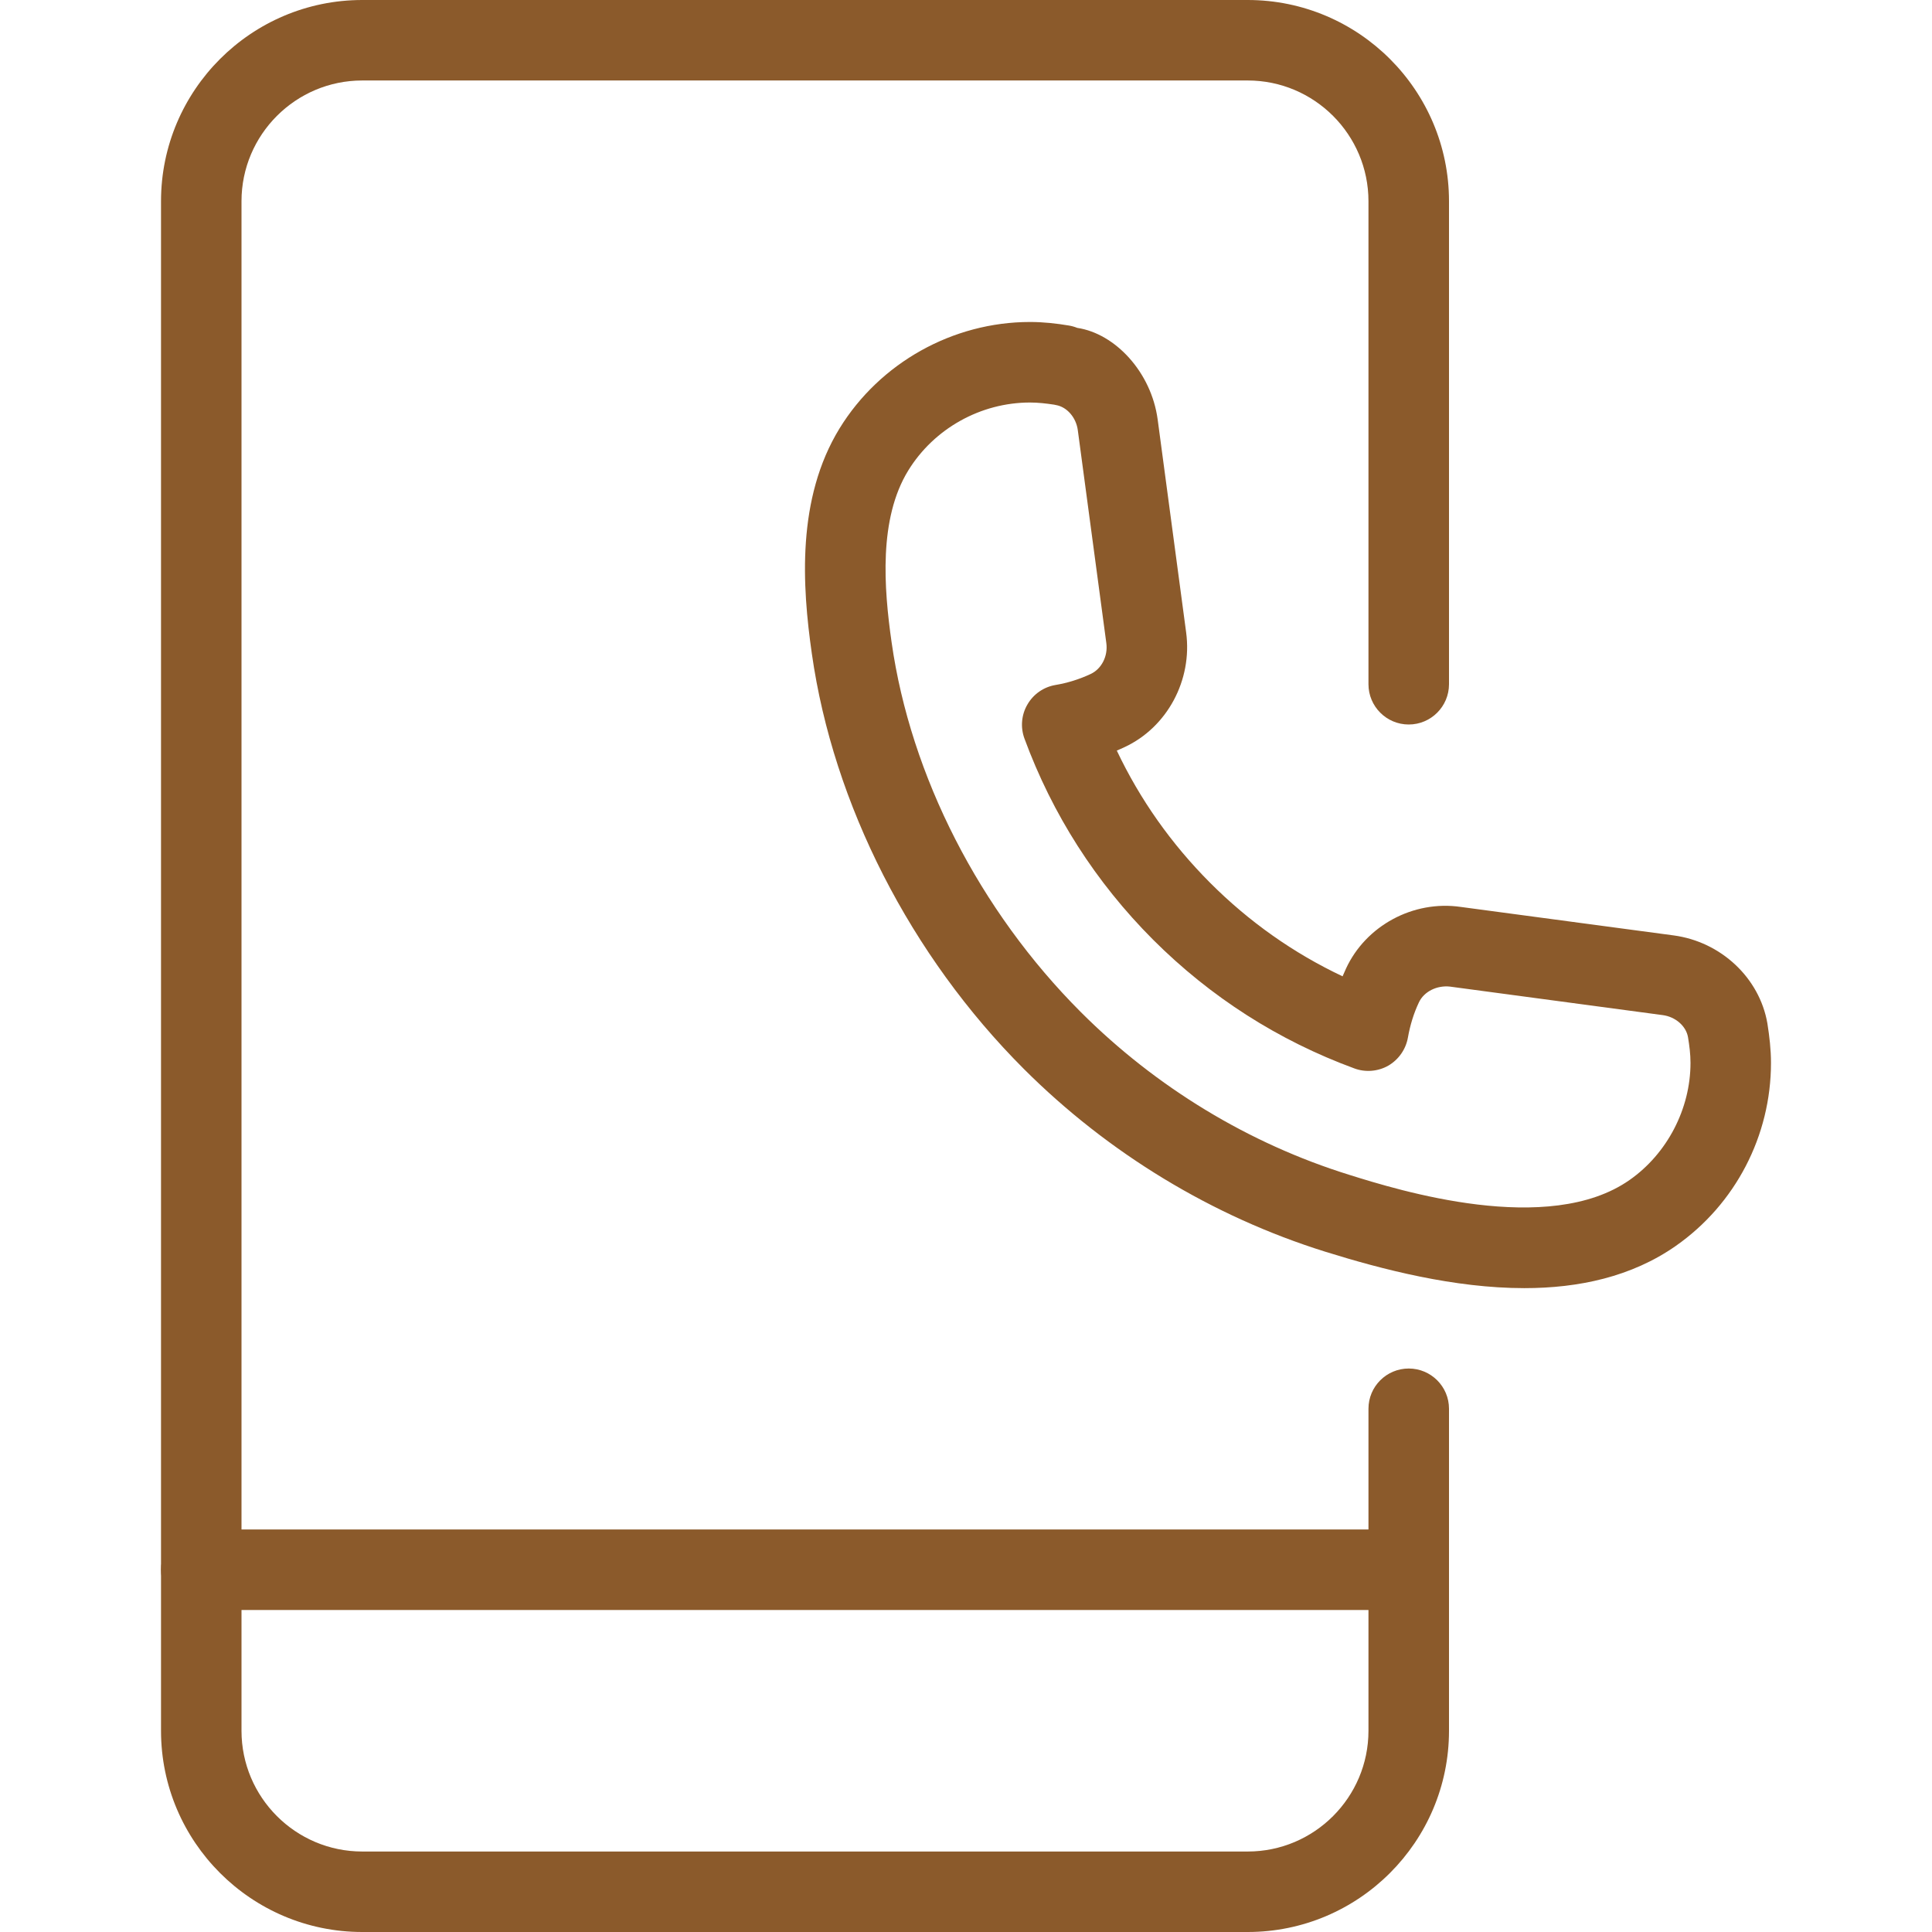
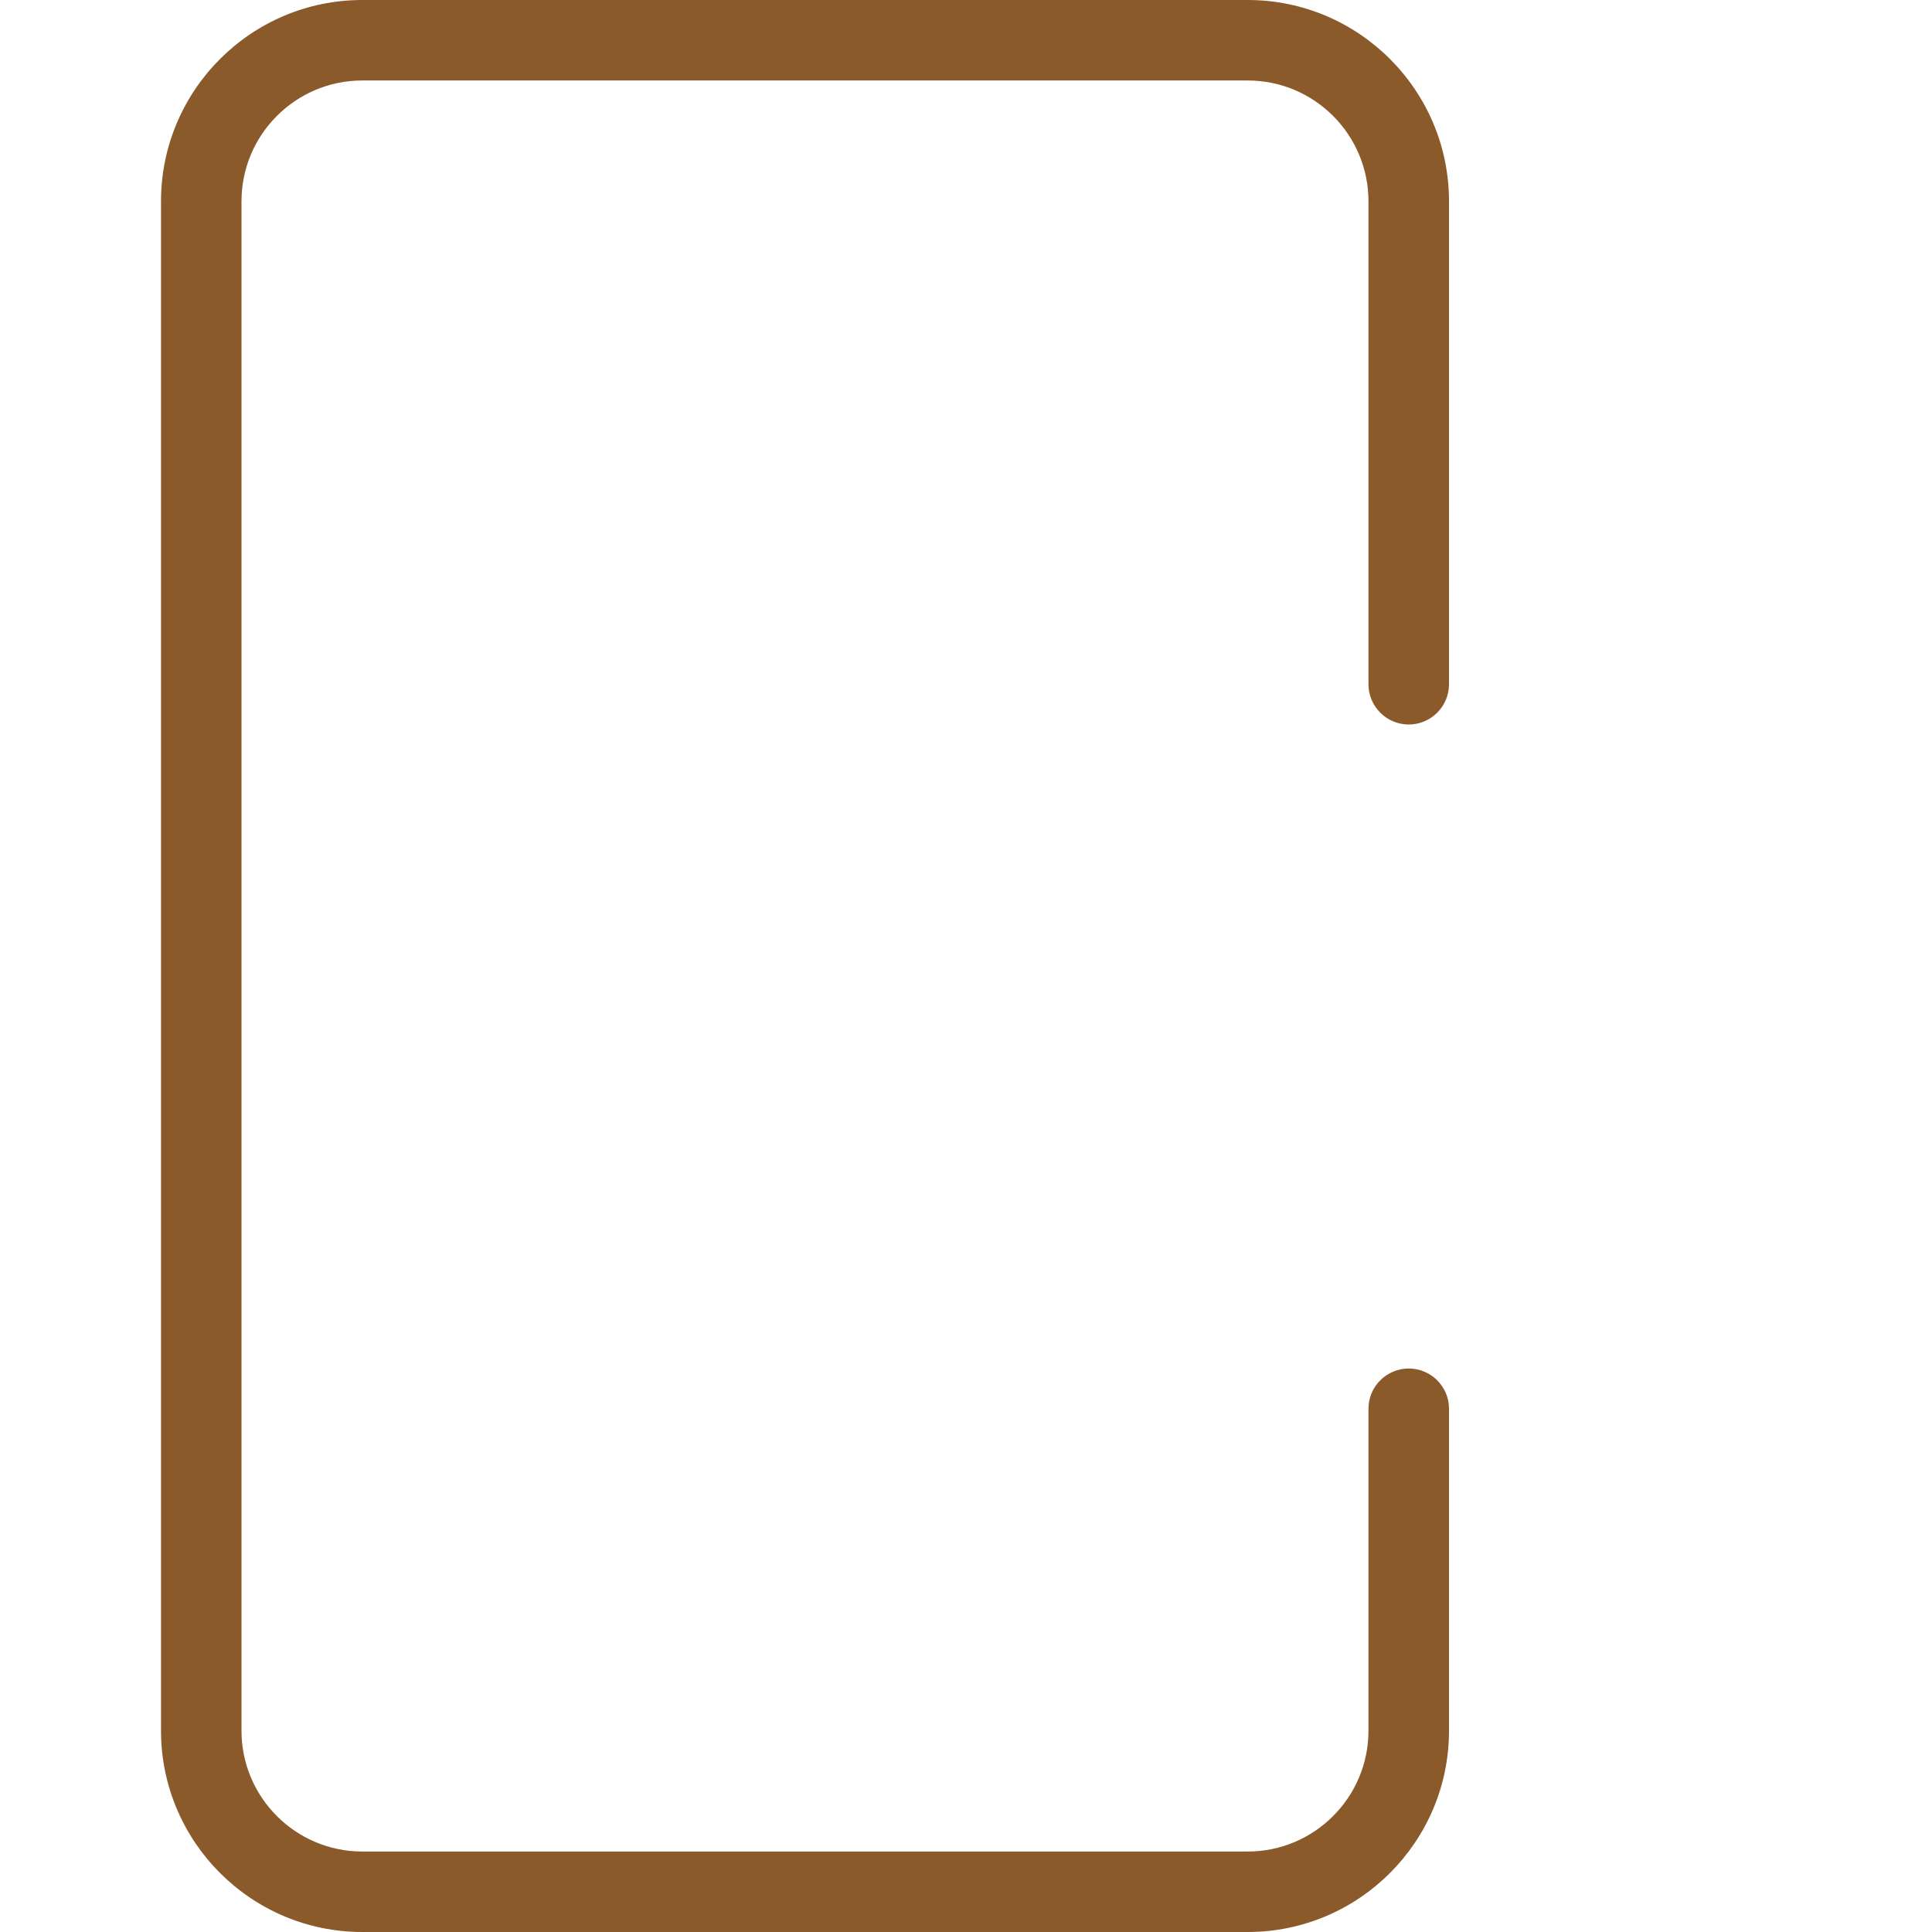
<svg xmlns="http://www.w3.org/2000/svg" width="38" height="38" viewBox="0 0 38 38" fill="none">
-   <path d="M27.708 31.667H3.958C3.521 31.667 3.167 31.312 3.167 30.875C3.167 30.438 3.521 30.083 3.958 30.083H27.708C28.145 30.083 28.5 30.438 28.5 30.875C28.5 31.312 28.145 31.667 27.708 31.667Z" fill="#8B5A2B" />
  <path d="M24.541 38H7.125C4.943 38 3.167 36.225 3.167 34.042V3.958C3.167 1.775 4.943 0 7.125 0H24.541C26.723 0 28.5 1.775 28.5 3.958V13.458C28.5 13.895 28.145 14.25 27.708 14.25C27.271 14.25 26.916 13.895 26.916 13.458V3.958C26.916 2.649 25.851 1.583 24.541 1.583H7.125C5.815 1.583 4.75 2.649 4.75 3.958V34.042C4.75 35.351 5.815 36.417 7.125 36.417H24.541C25.851 36.417 26.916 35.351 26.916 34.042V27.708C26.916 27.271 27.271 26.917 27.708 26.917C28.145 26.917 28.5 27.271 28.5 27.708V34.042C28.5 36.225 26.723 38 24.541 38Z" fill="#8B5A2B" />
-   <path d="M29.982 25.336C28.606 25.336 27.194 24.971 26.065 24.619C23.847 23.926 21.798 22.683 20.138 21.025C17.909 18.796 16.389 15.819 15.968 12.857C15.776 11.519 15.667 9.806 16.513 8.426C17.306 7.136 18.74 6.333 20.259 6.333C20.525 6.333 20.78 6.362 21.025 6.403C21.081 6.412 21.136 6.428 21.188 6.449C21.934 6.56 22.645 7.32 22.77 8.252L23.33 12.439C23.456 13.376 22.958 14.304 22.119 14.695C22.069 14.719 22.018 14.741 21.966 14.763C22.422 15.726 23.038 16.598 23.804 17.366C24.569 18.131 25.441 18.747 26.407 19.203C26.429 19.15 26.451 19.1 26.475 19.049C26.863 18.211 27.792 17.702 28.73 17.838L32.916 18.398C33.849 18.522 34.607 19.233 34.762 20.127C34.803 20.387 34.833 20.642 34.833 20.906C34.833 22.338 34.135 23.683 32.963 24.504C32.089 25.116 31.046 25.336 29.982 25.336ZM20.259 7.917C19.288 7.917 18.37 8.43 17.863 9.256C17.282 10.203 17.383 11.558 17.537 12.635C17.911 15.265 19.268 17.915 21.259 19.907C22.738 21.386 24.562 22.493 26.537 23.107C27.507 23.411 30.459 24.328 32.053 23.208C32.791 22.691 33.25 21.809 33.25 20.906C33.25 20.732 33.228 20.563 33.201 20.401C33.163 20.18 32.954 19.999 32.704 19.966L28.517 19.405C28.264 19.378 28.009 19.5 27.908 19.716C27.806 19.931 27.735 20.164 27.692 20.407C27.651 20.639 27.51 20.84 27.308 20.959C27.107 21.074 26.858 21.096 26.64 21.015C25.145 20.466 23.813 19.614 22.681 18.484C21.549 17.35 20.699 16.018 20.149 14.525C20.069 14.305 20.089 14.06 20.208 13.857C20.325 13.653 20.528 13.512 20.759 13.473C20.998 13.433 21.231 13.36 21.451 13.257C21.666 13.157 21.795 12.906 21.76 12.648L21.199 8.461C21.166 8.211 20.985 8.004 20.77 7.967C20.758 7.964 20.745 7.961 20.732 7.959C20.58 7.936 20.422 7.917 20.259 7.917Z" fill="#8B5A2B" />
</svg>